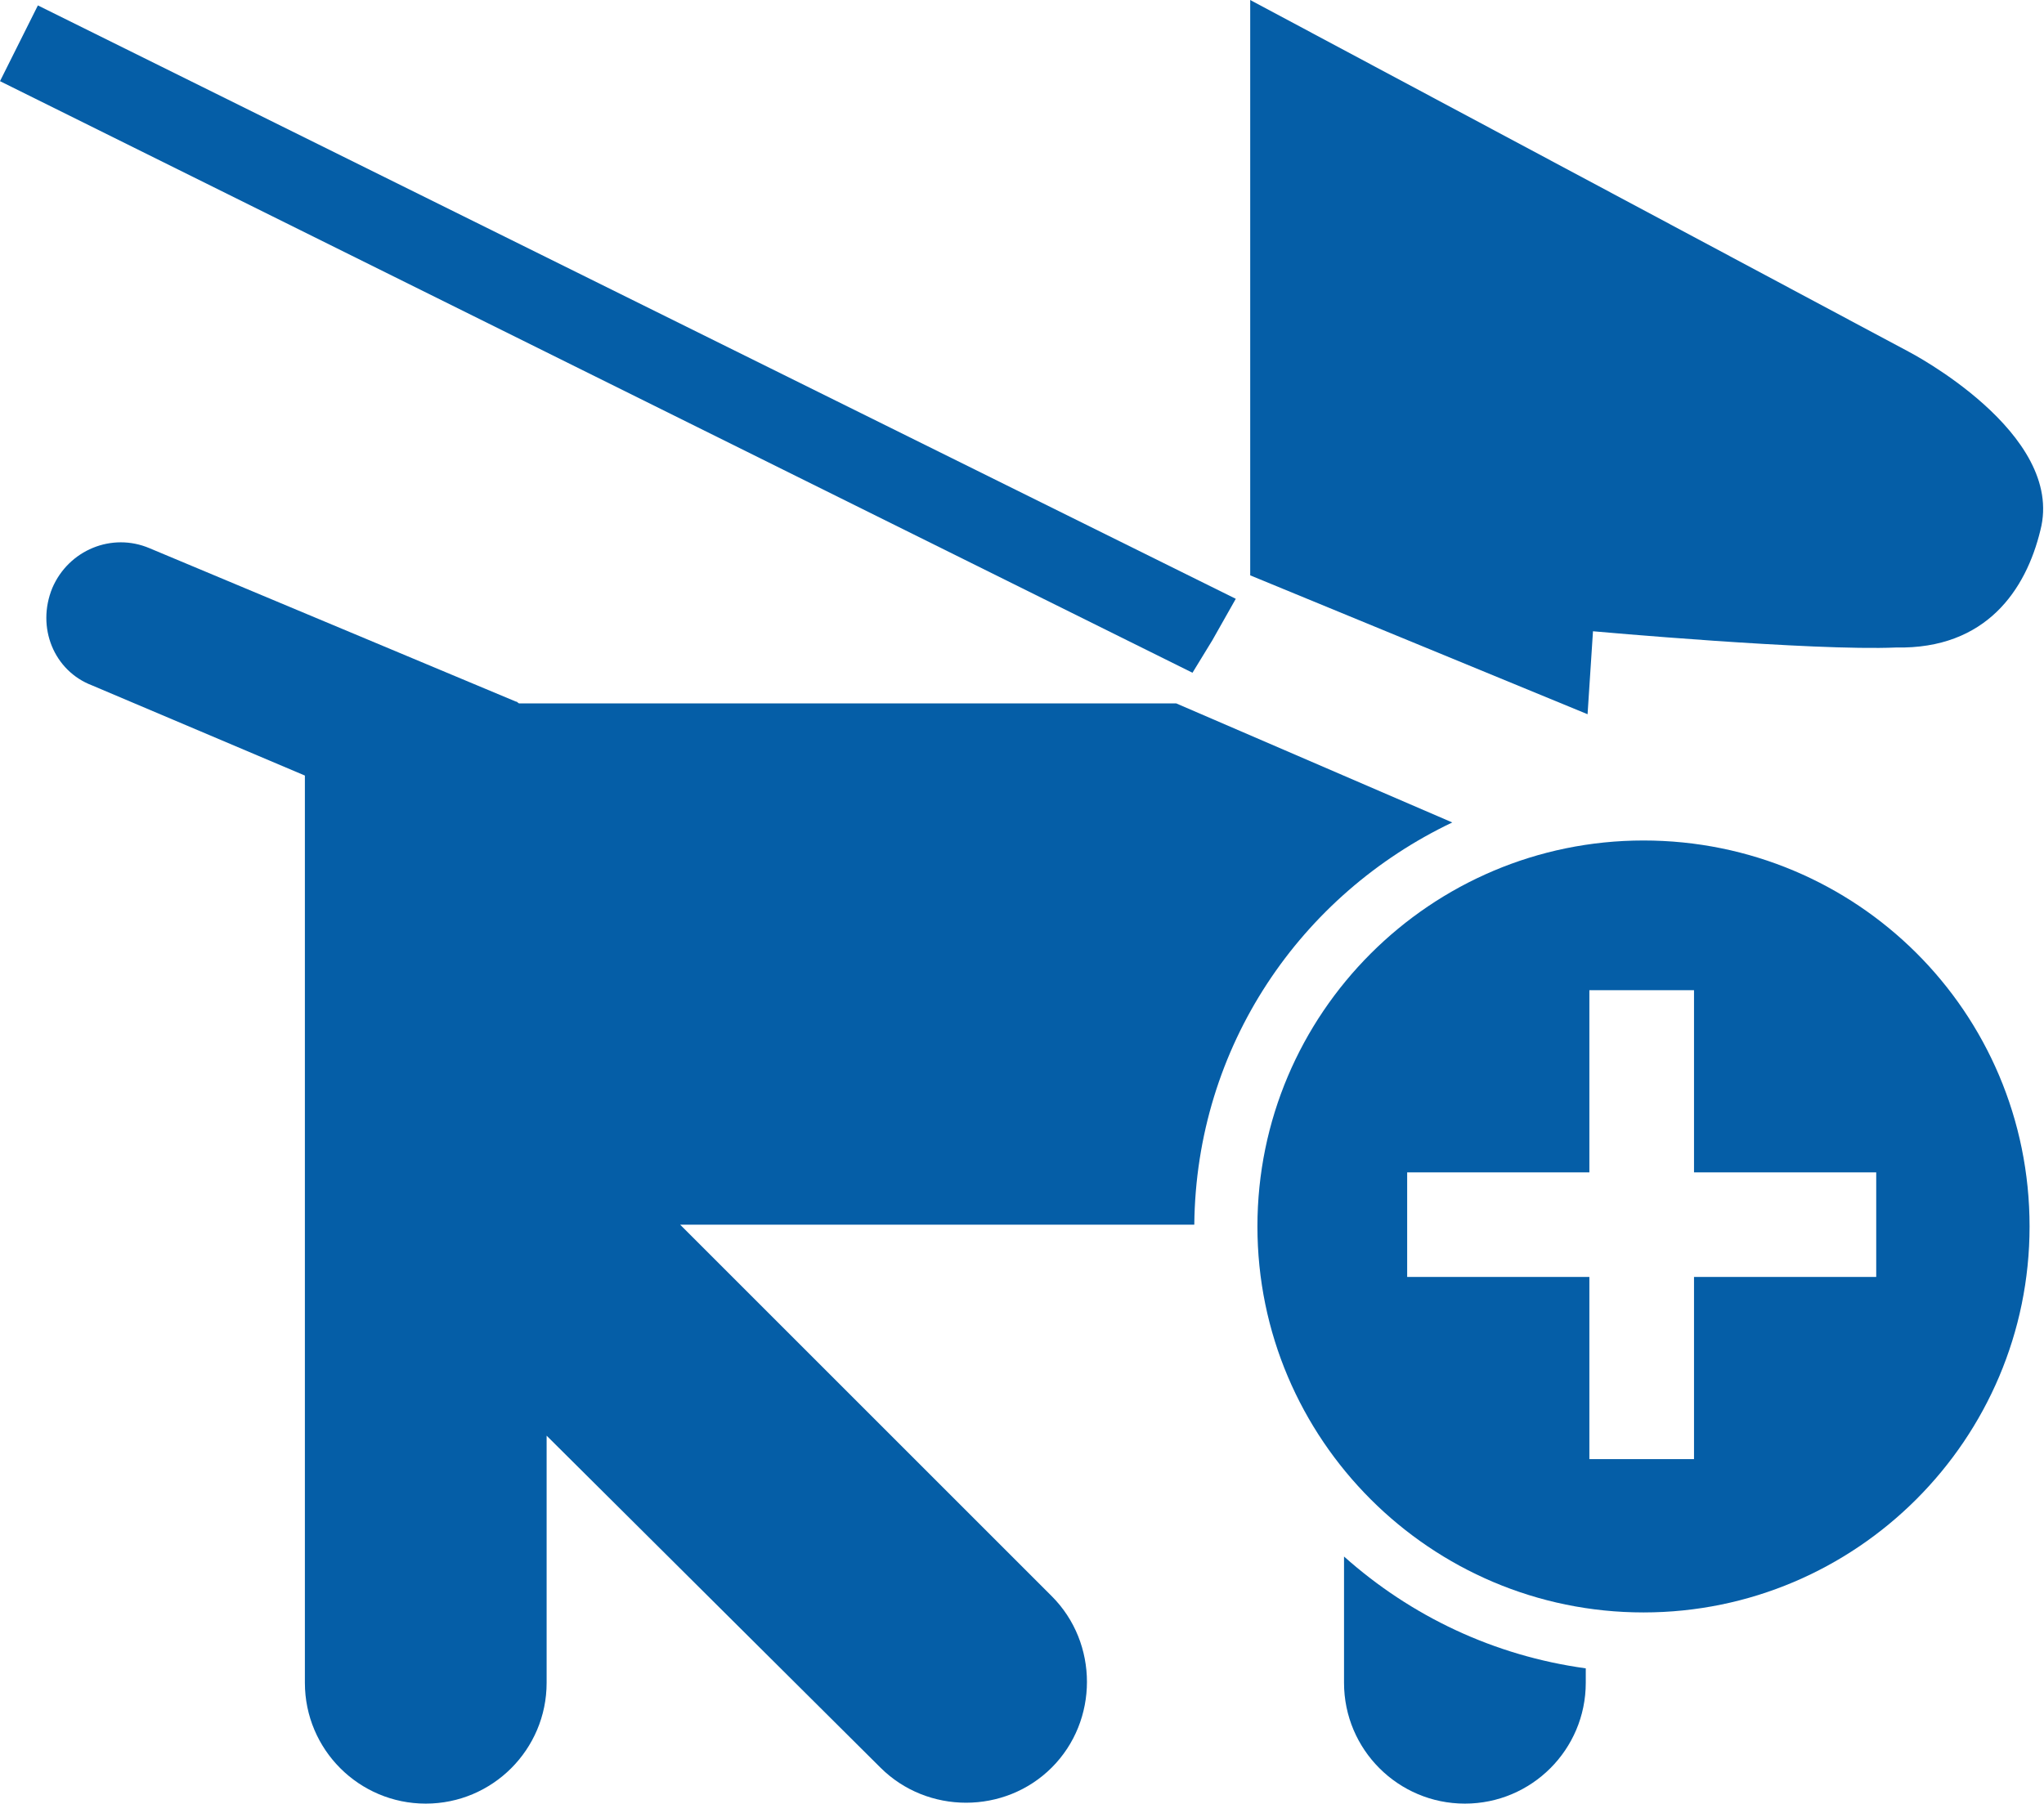
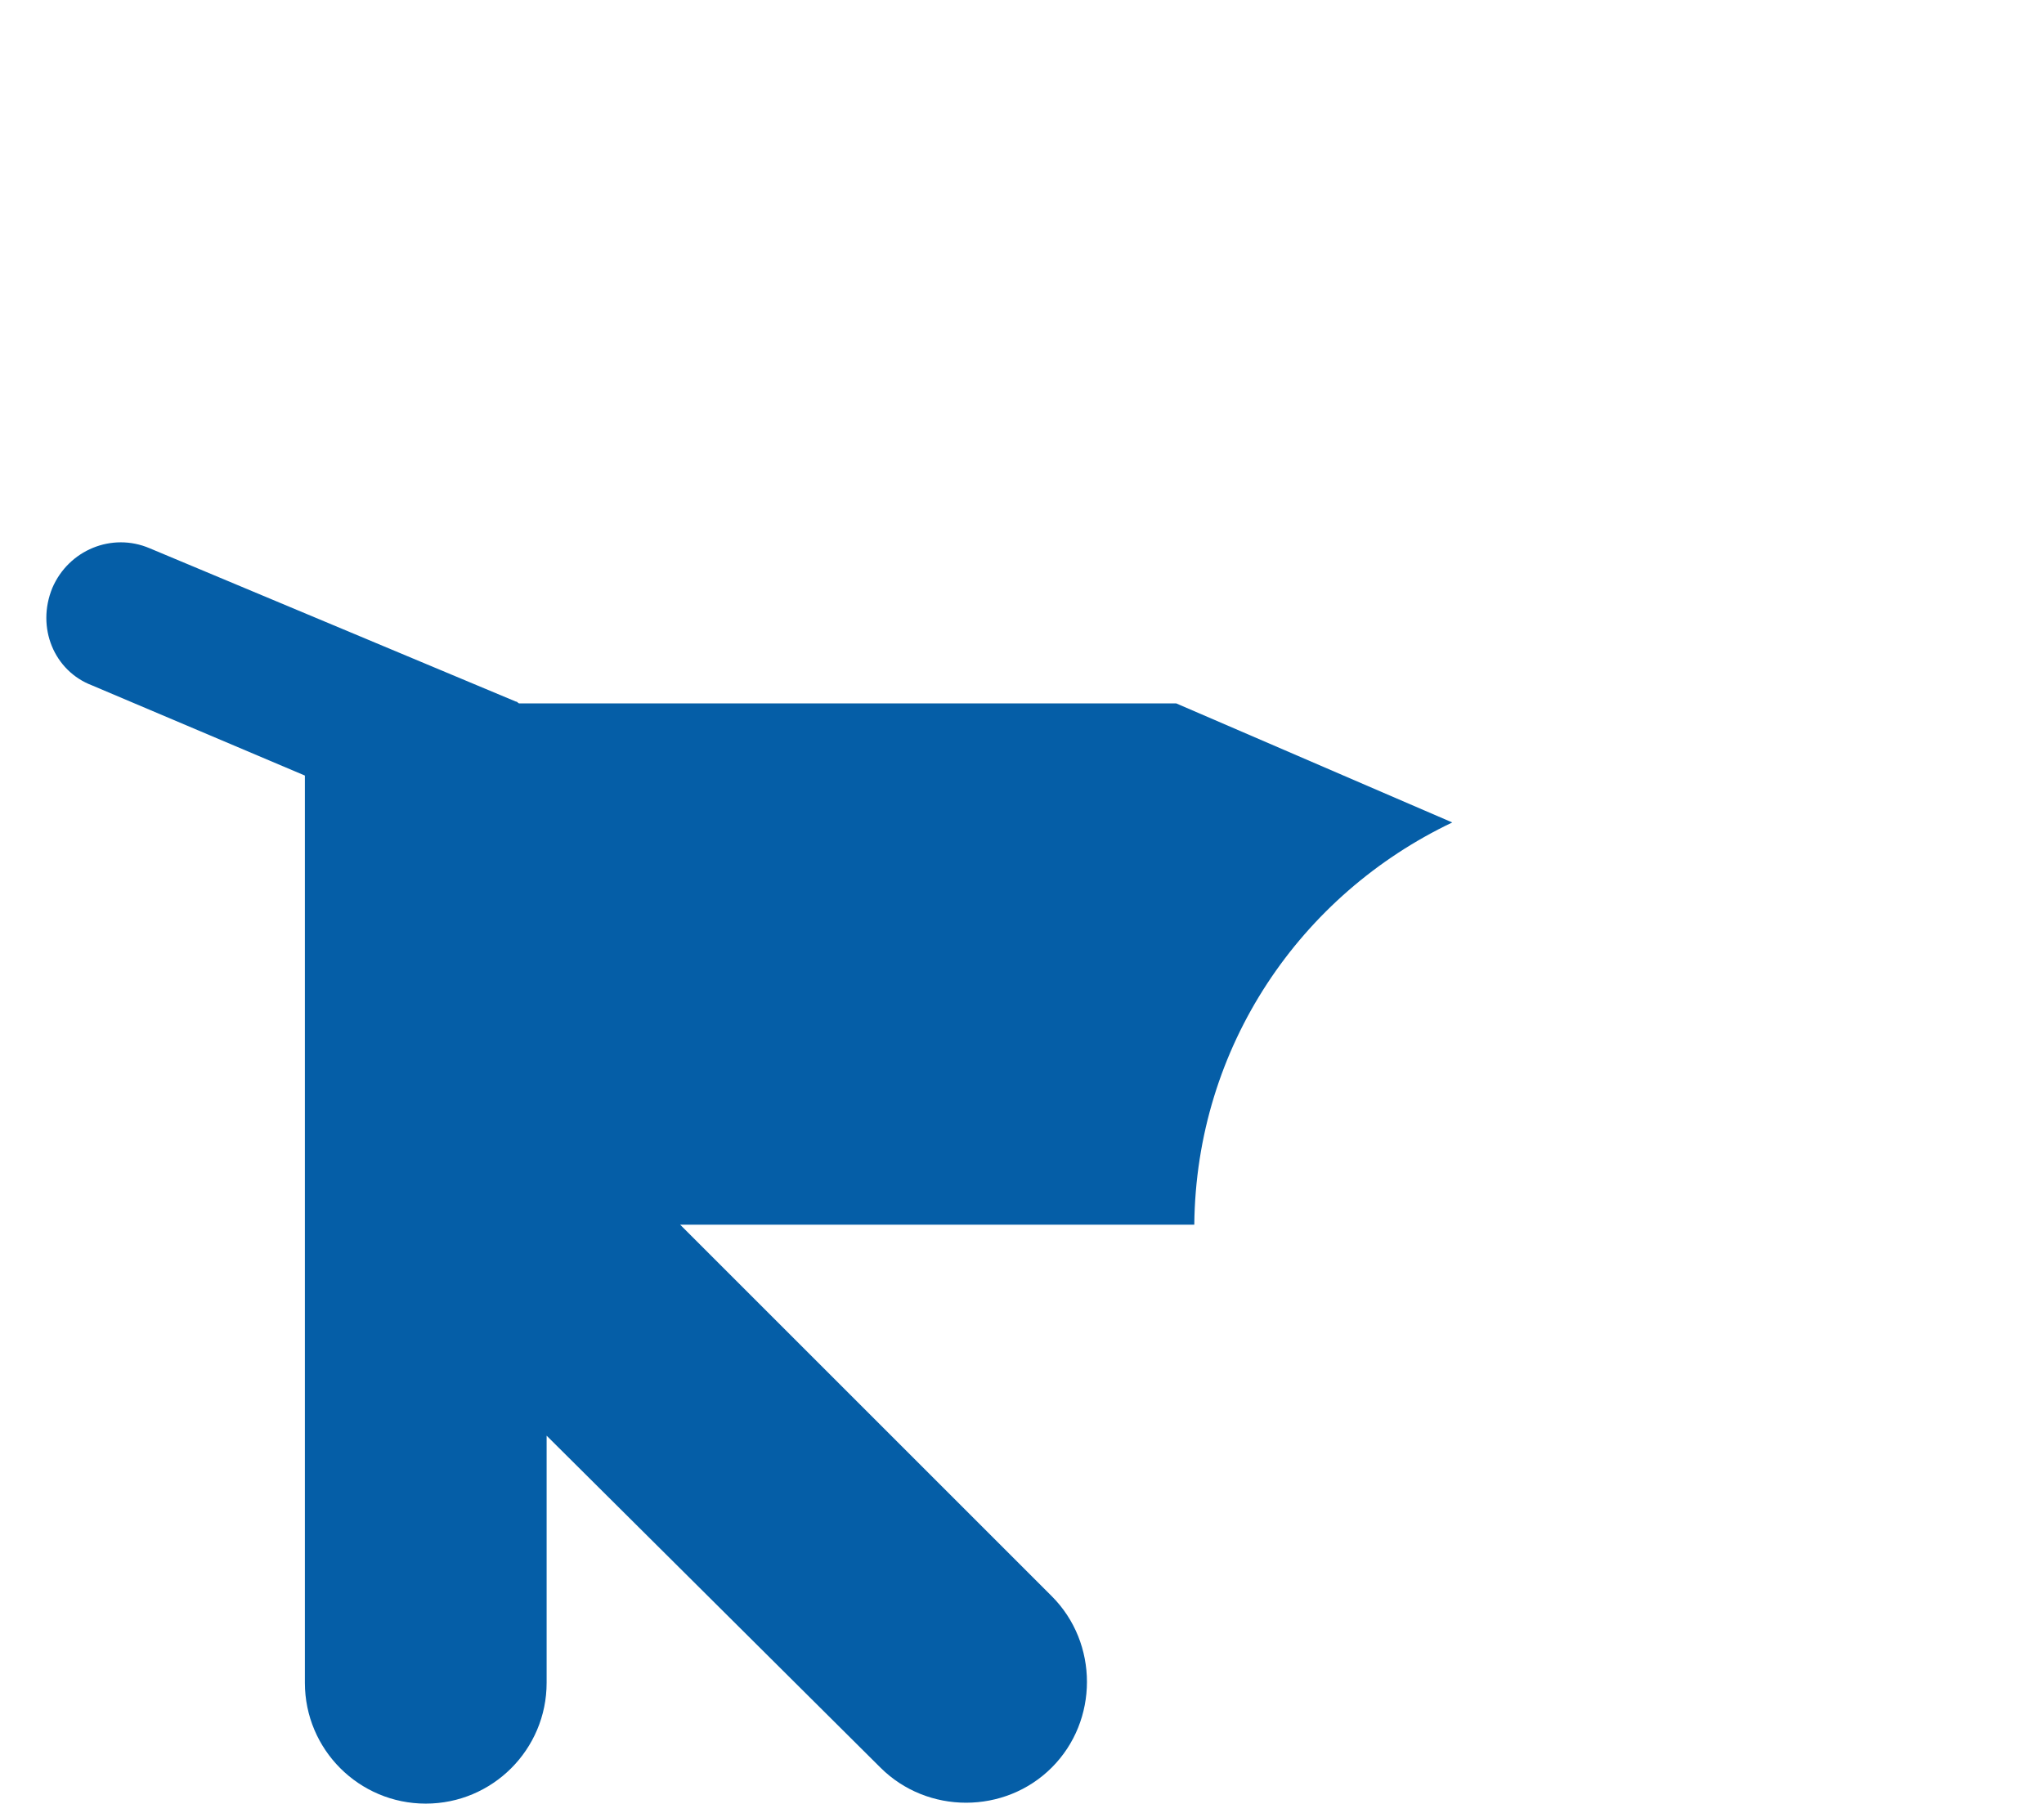
<svg xmlns="http://www.w3.org/2000/svg" version="1.1" id="Ebene_1" x="0px" y="0px" width="113.3px" height="100px" viewBox="0 0 113.3 100" enable-background="new 0 0 113.3 100" xml:space="preserve">
-   <polygon fill="#055EA7" points="67.2,35.5 68.5,33.2 2.1,0.3 0,4.5 66.1,37.3 " />
-   <path fill="#055EA7" d="M105.8,19.5L69.3,0v31.9L88,39.6l0.3-4.6c0,0,12.2,1.1,16.8,0.9c5,0.1,7.2-3.2,8-6.5  C114.5,24,105.8,19.5,105.8,19.5z" />
-   <path fill="#055EA7" d="M74.5,86.3v7c0,3.7,3,6.7,6.7,6.7s6.7-3,6.7-6.7v-0.8C82.8,91.8,78.2,89.6,74.5,86.3z" />
-   <path fill="#055EA7" d="M91.1,46.6c-11.8,0-21.4,9.6-21.4,21.4s9.6,21.4,21.4,21.4s21.4-9.6,21.4-21.4  C112.5,56.1,102.9,46.6,91.1,46.6z M104,70.8H93.9v10.1h-5.8V70.8H78V65h10.1V54.9h5.8V65H104V70.8z" />
  <path fill="#055EA7" d="M80.5,45.6L65.2,39H28.8c-0.1,0-0.1-0.1-0.2-0.1L8.3,30.4c-2.1-0.9-4.5,0.1-5.4,2.2C2,34.8,3,37.2,5.1,38  l11.8,5v7.9v12.4v0.1V68v25.3c0,3.7,3,6.7,6.7,6.7s6.7-3,6.7-6.7V79.6L48.8,98c2.6,2.6,6.9,2.6,9.5,0s2.6-6.9,0-9.5L37.7,67.9h28.5  C66.3,58,72.1,49.6,80.5,45.6z" />
</svg>